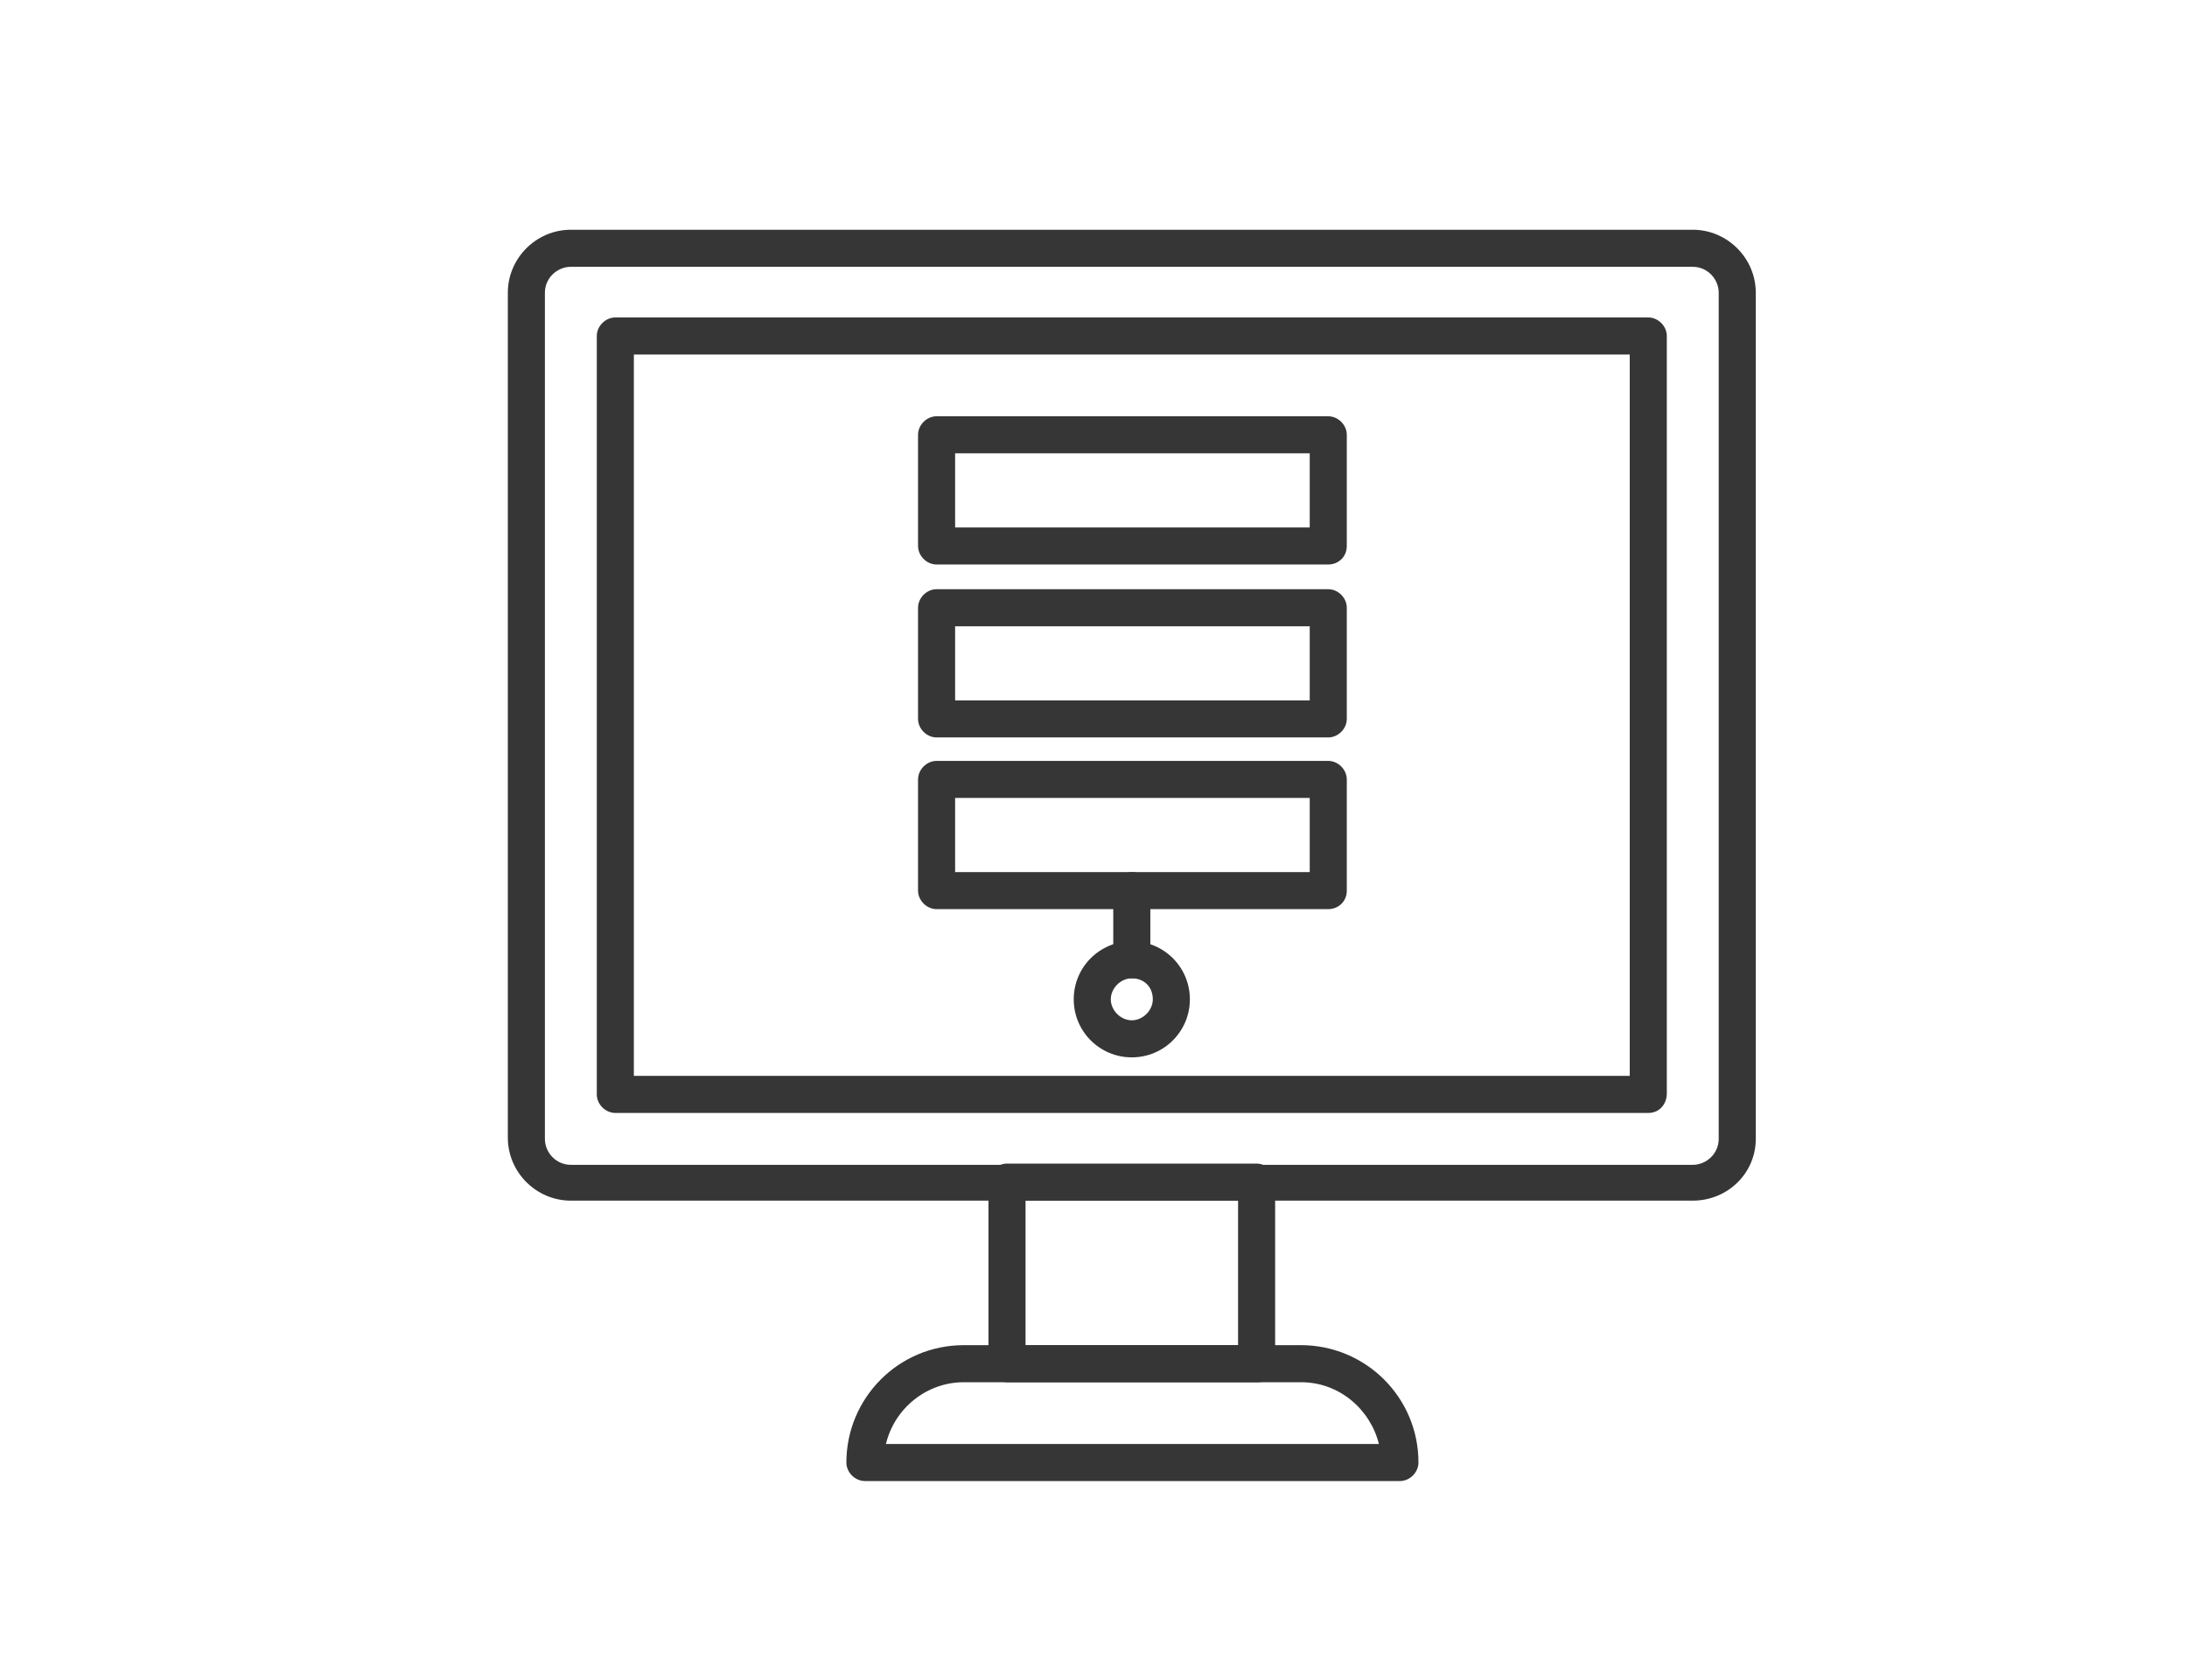
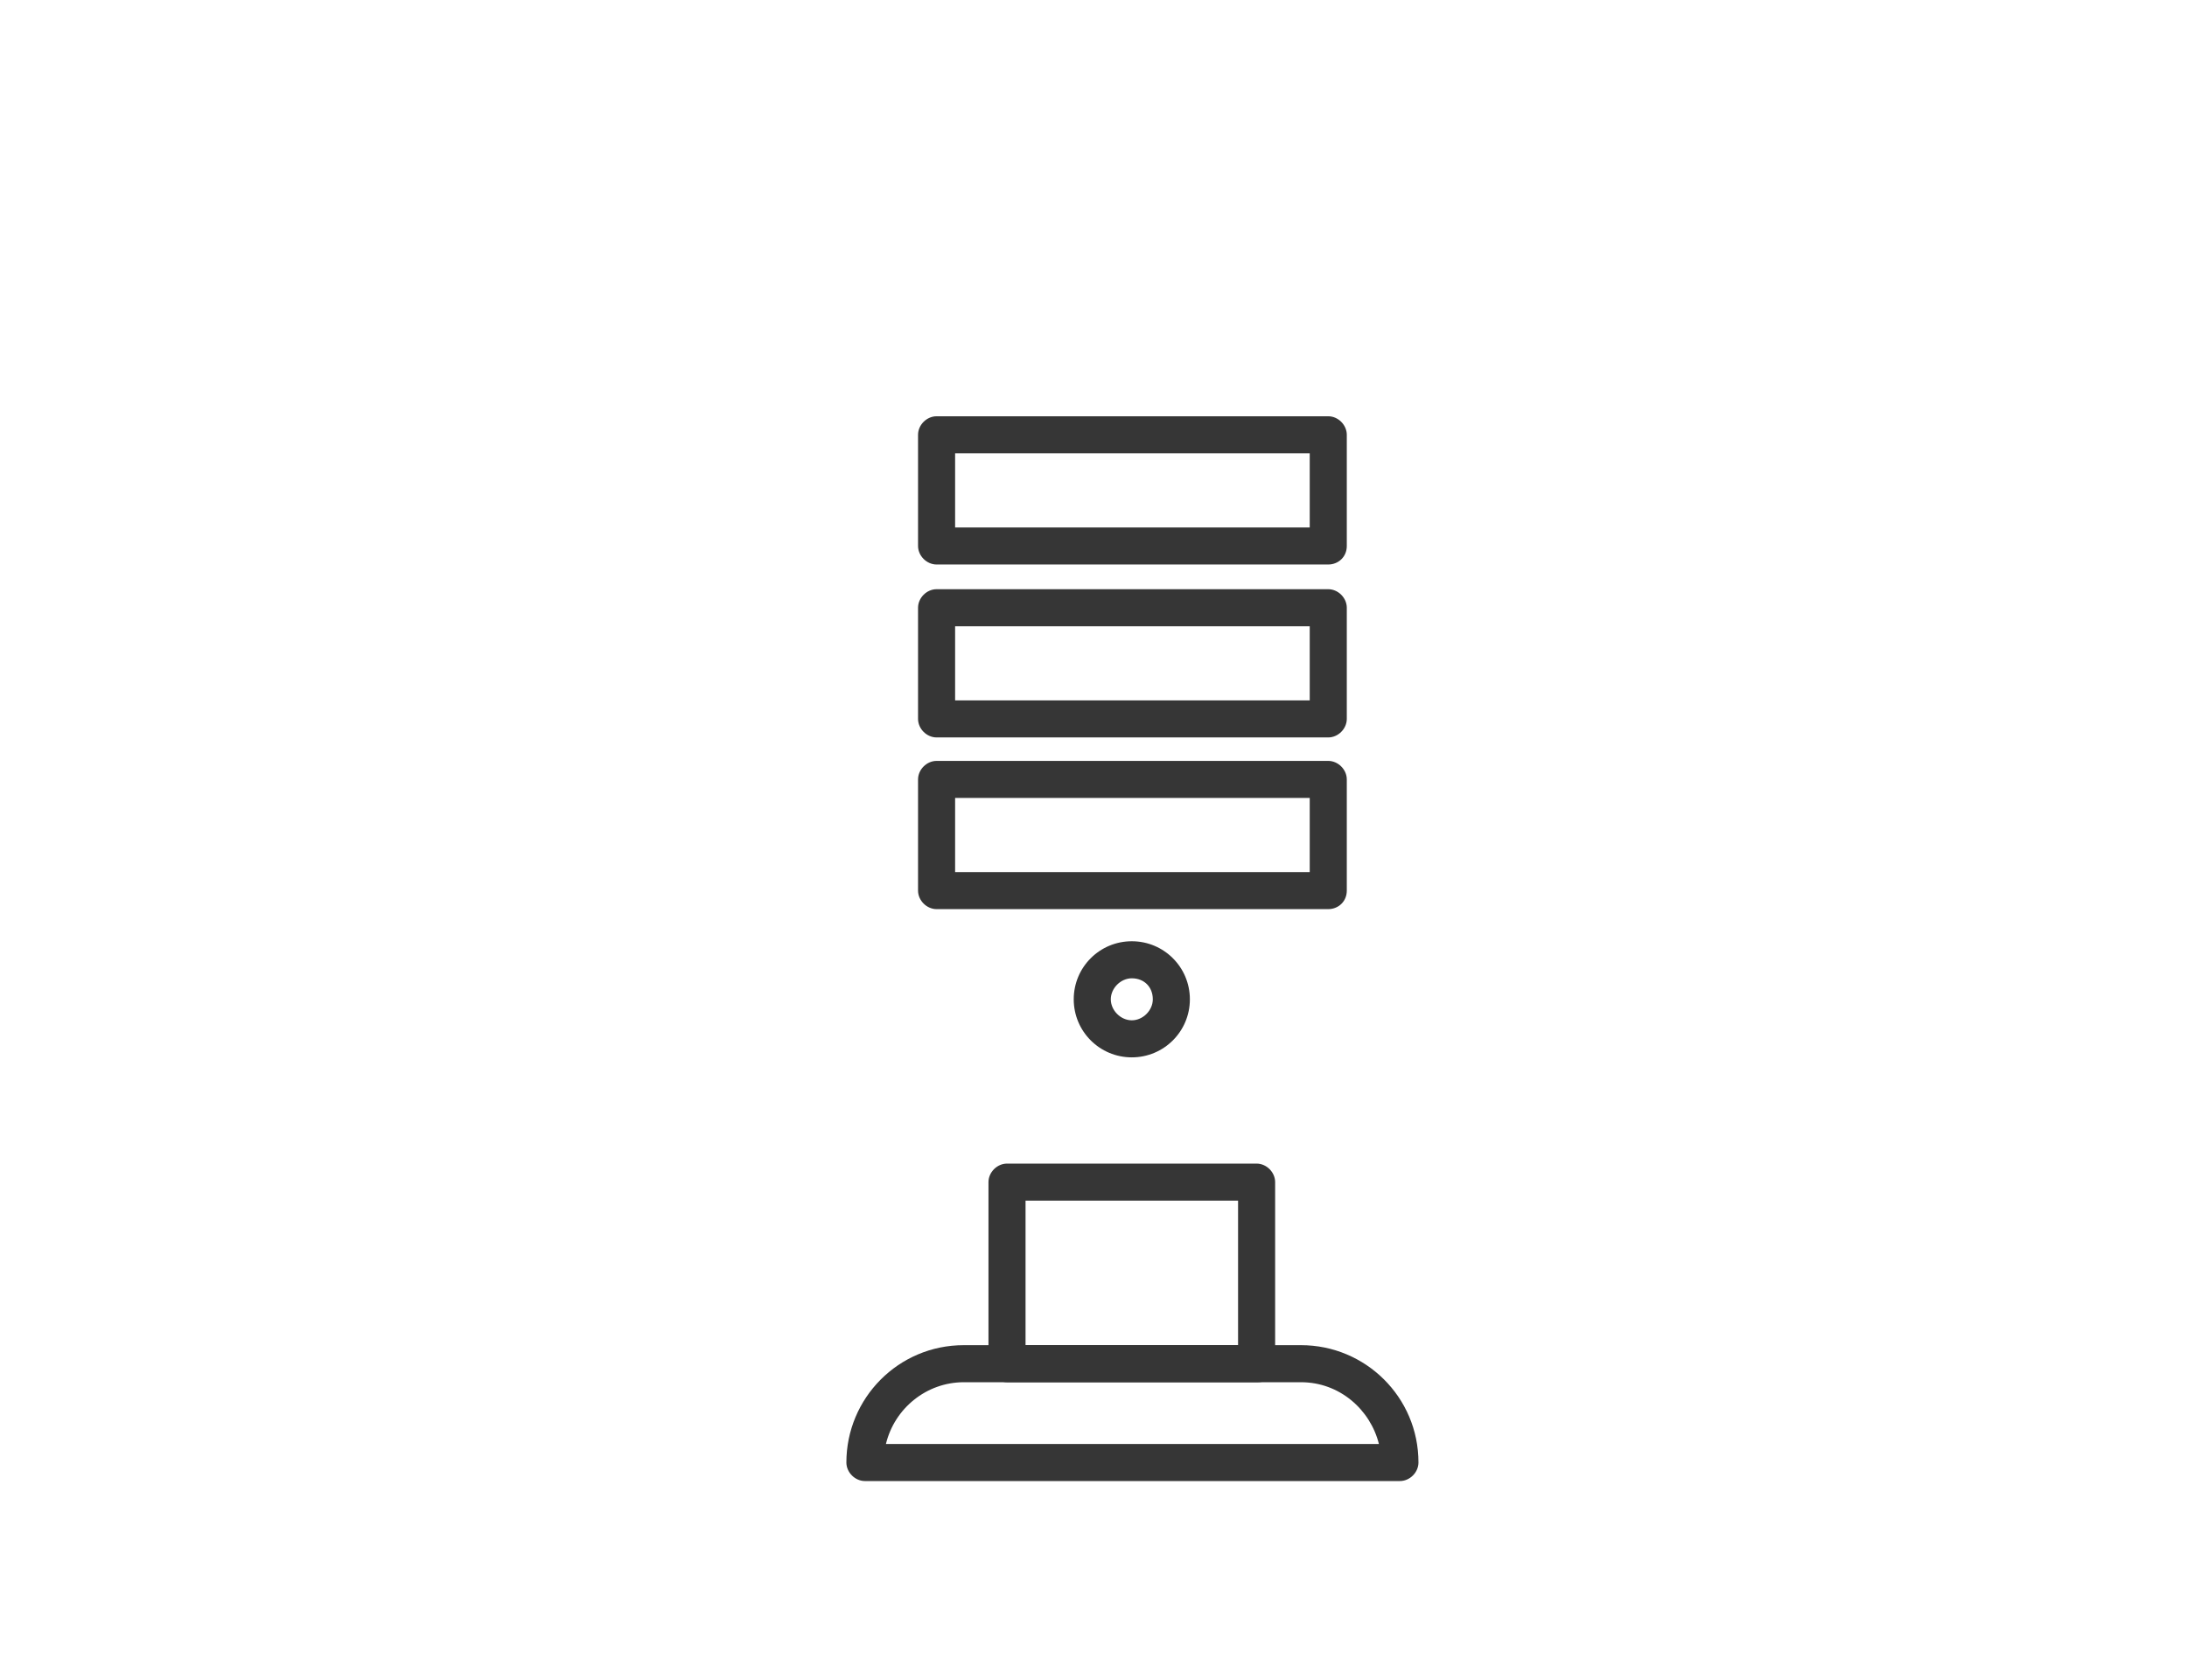
<svg xmlns="http://www.w3.org/2000/svg" version="1.1" x="0px" y="0px" viewBox="0 0 177 136" style="enable-background:new 0 0 177 136;" xml:space="preserve">
  <style type="text/css">
	.st0{fill:#363636;}
	.st1{fill:#FFFFFF;}
</style>
  <g id="index">
</g>
  <g id="icon_x5F_white">
</g>
  <g id="icon_x5F_black">
    <g>
      <g>
        <g>
-           <path class="st0" d="M137,97.2H46.2c-2.8,0-5.1-2.3-5.1-5.1V23.7c0-2.8,2.3-5.1,5.1-5.1H137c2.8,0,5.1,2.3,5.1,5.1v68.5      C142.1,95,139.8,97.2,137,97.2z M46.2,21.6c-1.1,0-2.1,0.9-2.1,2.1v68.5c0,1.1,0.9,2.1,2.1,2.1H137c1.1,0,2.1-0.9,2.1-2.1V23.7      c0-1.1-0.9-2.1-2.1-2.1H46.2z M133.4,90.1H49.8c-0.8,0-1.5-0.7-1.5-1.5V27.2c0-0.8,0.7-1.5,1.5-1.5h83.6c0.8,0,1.5,0.7,1.5,1.5      v61.3C134.9,89.4,134.3,90.1,133.4,90.1z M51.3,87.1h80.6V28.7H51.3V87.1z" />
-         </g>
+           </g>
      </g>
      <g>
        <path class="st0" d="M101.8,111.9H81.5c-0.8,0-1.5-0.7-1.5-1.5V95.7c0-0.8,0.7-1.5,1.5-1.5h20.2c0.8,0,1.5,0.7,1.5,1.5v14.7     C103.3,111.3,102.6,111.9,101.8,111.9z M83,108.9h17.2V97.2H83V108.9z" />
      </g>
      <g>
-         <path class="st0" d="M113.3,119.9H70c-0.8,0-1.5-0.7-1.5-1.5c0-5.2,4.2-9.5,9.5-9.5h27.3c5.2,0,9.5,4.2,9.5,9.5     C114.8,119.2,114.1,119.9,113.3,119.9z M71.7,116.9h39.9c-0.7-2.8-3.2-5-6.3-5H78C75,111.9,72.4,114,71.7,116.9z" />
+         <path class="st0" d="M113.3,119.9H70c-0.8,0-1.5-0.7-1.5-1.5c0-5.2,4.2-9.5,9.5-9.5h27.3c5.2,0,9.5,4.2,9.5,9.5     C114.8,119.2,114.1,119.9,113.3,119.9M71.7,116.9h39.9c-0.7-2.8-3.2-5-6.3-5H78C75,111.9,72.4,114,71.7,116.9z" />
      </g>
      <g>
        <path class="st0" d="M91.6,85.6c-2.6,0-4.7-2.1-4.7-4.7c0-2.6,2.1-4.7,4.7-4.7s4.7,2.1,4.7,4.7C96.3,83.5,94.2,85.6,91.6,85.6z      M91.6,79.2c-0.9,0-1.7,0.8-1.7,1.7c0,0.9,0.8,1.7,1.7,1.7s1.7-0.8,1.7-1.7C93.3,79.9,92.6,79.2,91.6,79.2z" />
      </g>
      <g>
        <path class="st0" d="M107.5,45.7H75.8c-0.8,0-1.5-0.7-1.5-1.5v-9c0-0.8,0.7-1.5,1.5-1.5h31.7c0.8,0,1.5,0.7,1.5,1.5v9     C109,45.1,108.3,45.7,107.5,45.7z M77.3,42.7H106v-6H77.3V42.7z" />
      </g>
      <g>
        <path class="st0" d="M107.5,59.7H75.8c-0.8,0-1.5-0.7-1.5-1.5v-9c0-0.8,0.7-1.5,1.5-1.5h31.7c0.8,0,1.5,0.7,1.5,1.5v9     C109,59,108.3,59.7,107.5,59.7z M77.3,56.7H106v-6H77.3V56.7z" />
      </g>
      <g>
        <path class="st0" d="M107.5,73.6H75.8c-0.8,0-1.5-0.7-1.5-1.5v-9c0-0.8,0.7-1.5,1.5-1.5h31.7c0.8,0,1.5,0.7,1.5,1.5v9     C109,73,108.3,73.6,107.5,73.6z M77.3,70.6H106v-6H77.3V70.6z" />
      </g>
      <g>
-         <path class="st0" d="M91.6,79.2c-0.8,0-1.5-0.7-1.5-1.5v-5.6c0-0.8,0.7-1.5,1.5-1.5s1.5,0.7,1.5,1.5v5.6     C93.1,78.5,92.5,79.2,91.6,79.2z" />
-       </g>
+         </g>
    </g>
  </g>
</svg>